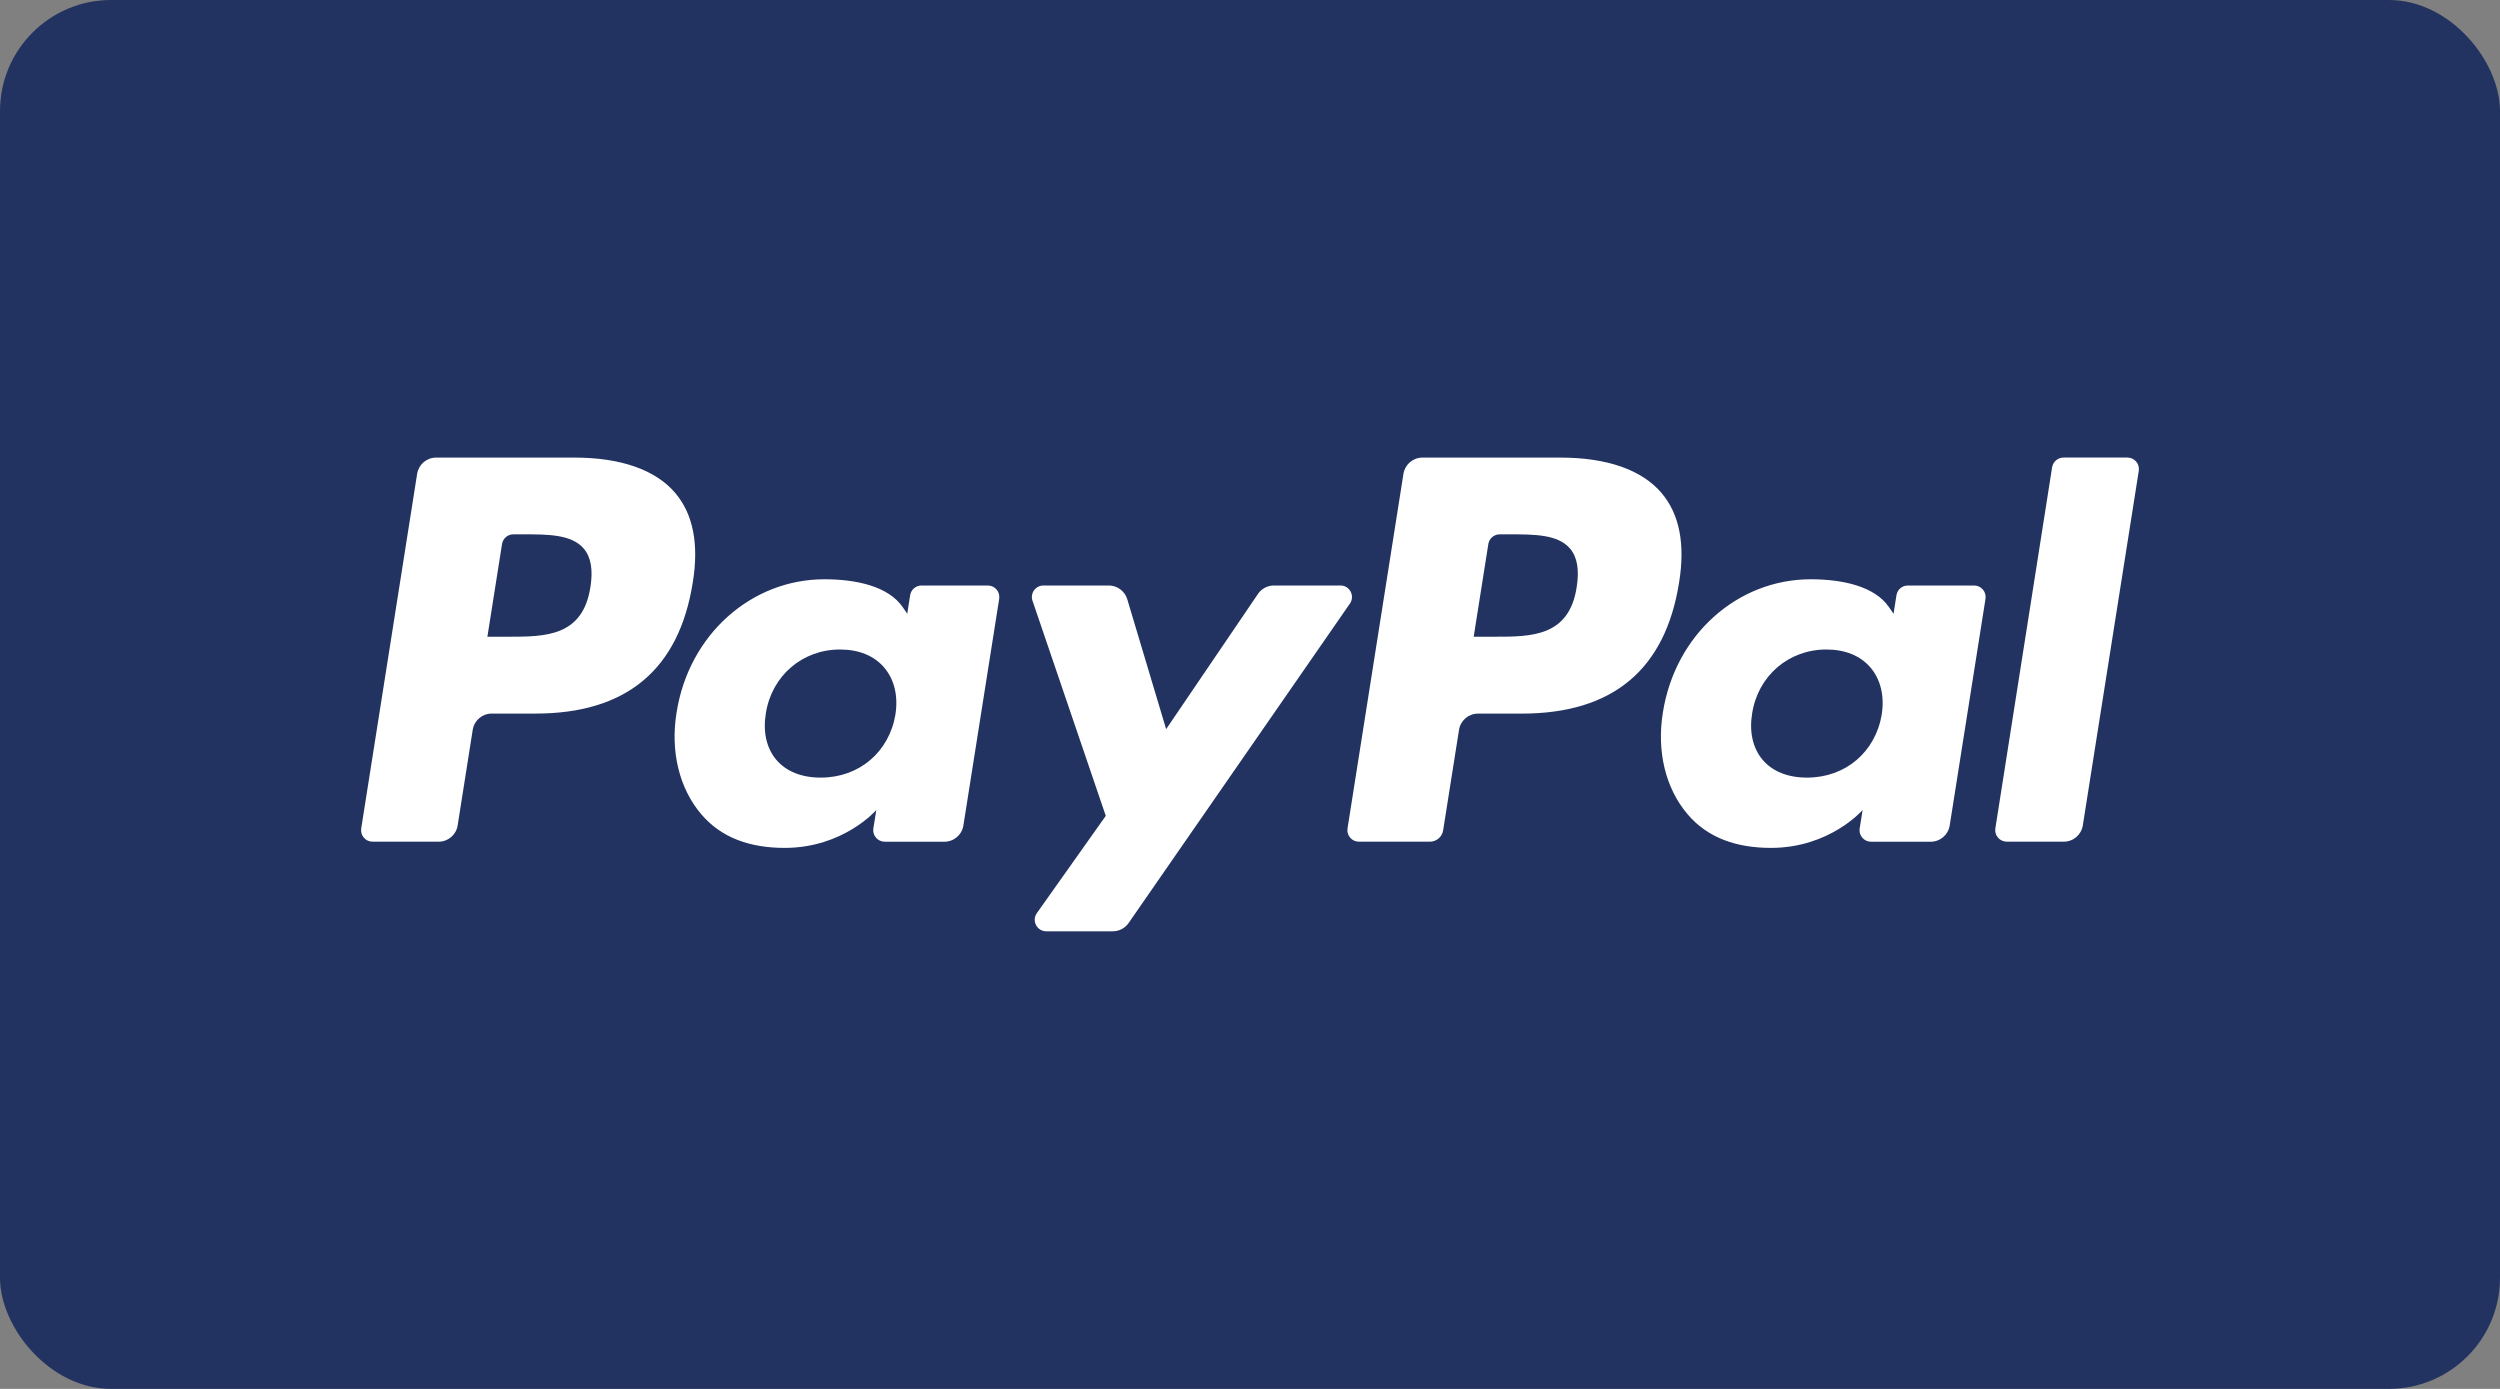
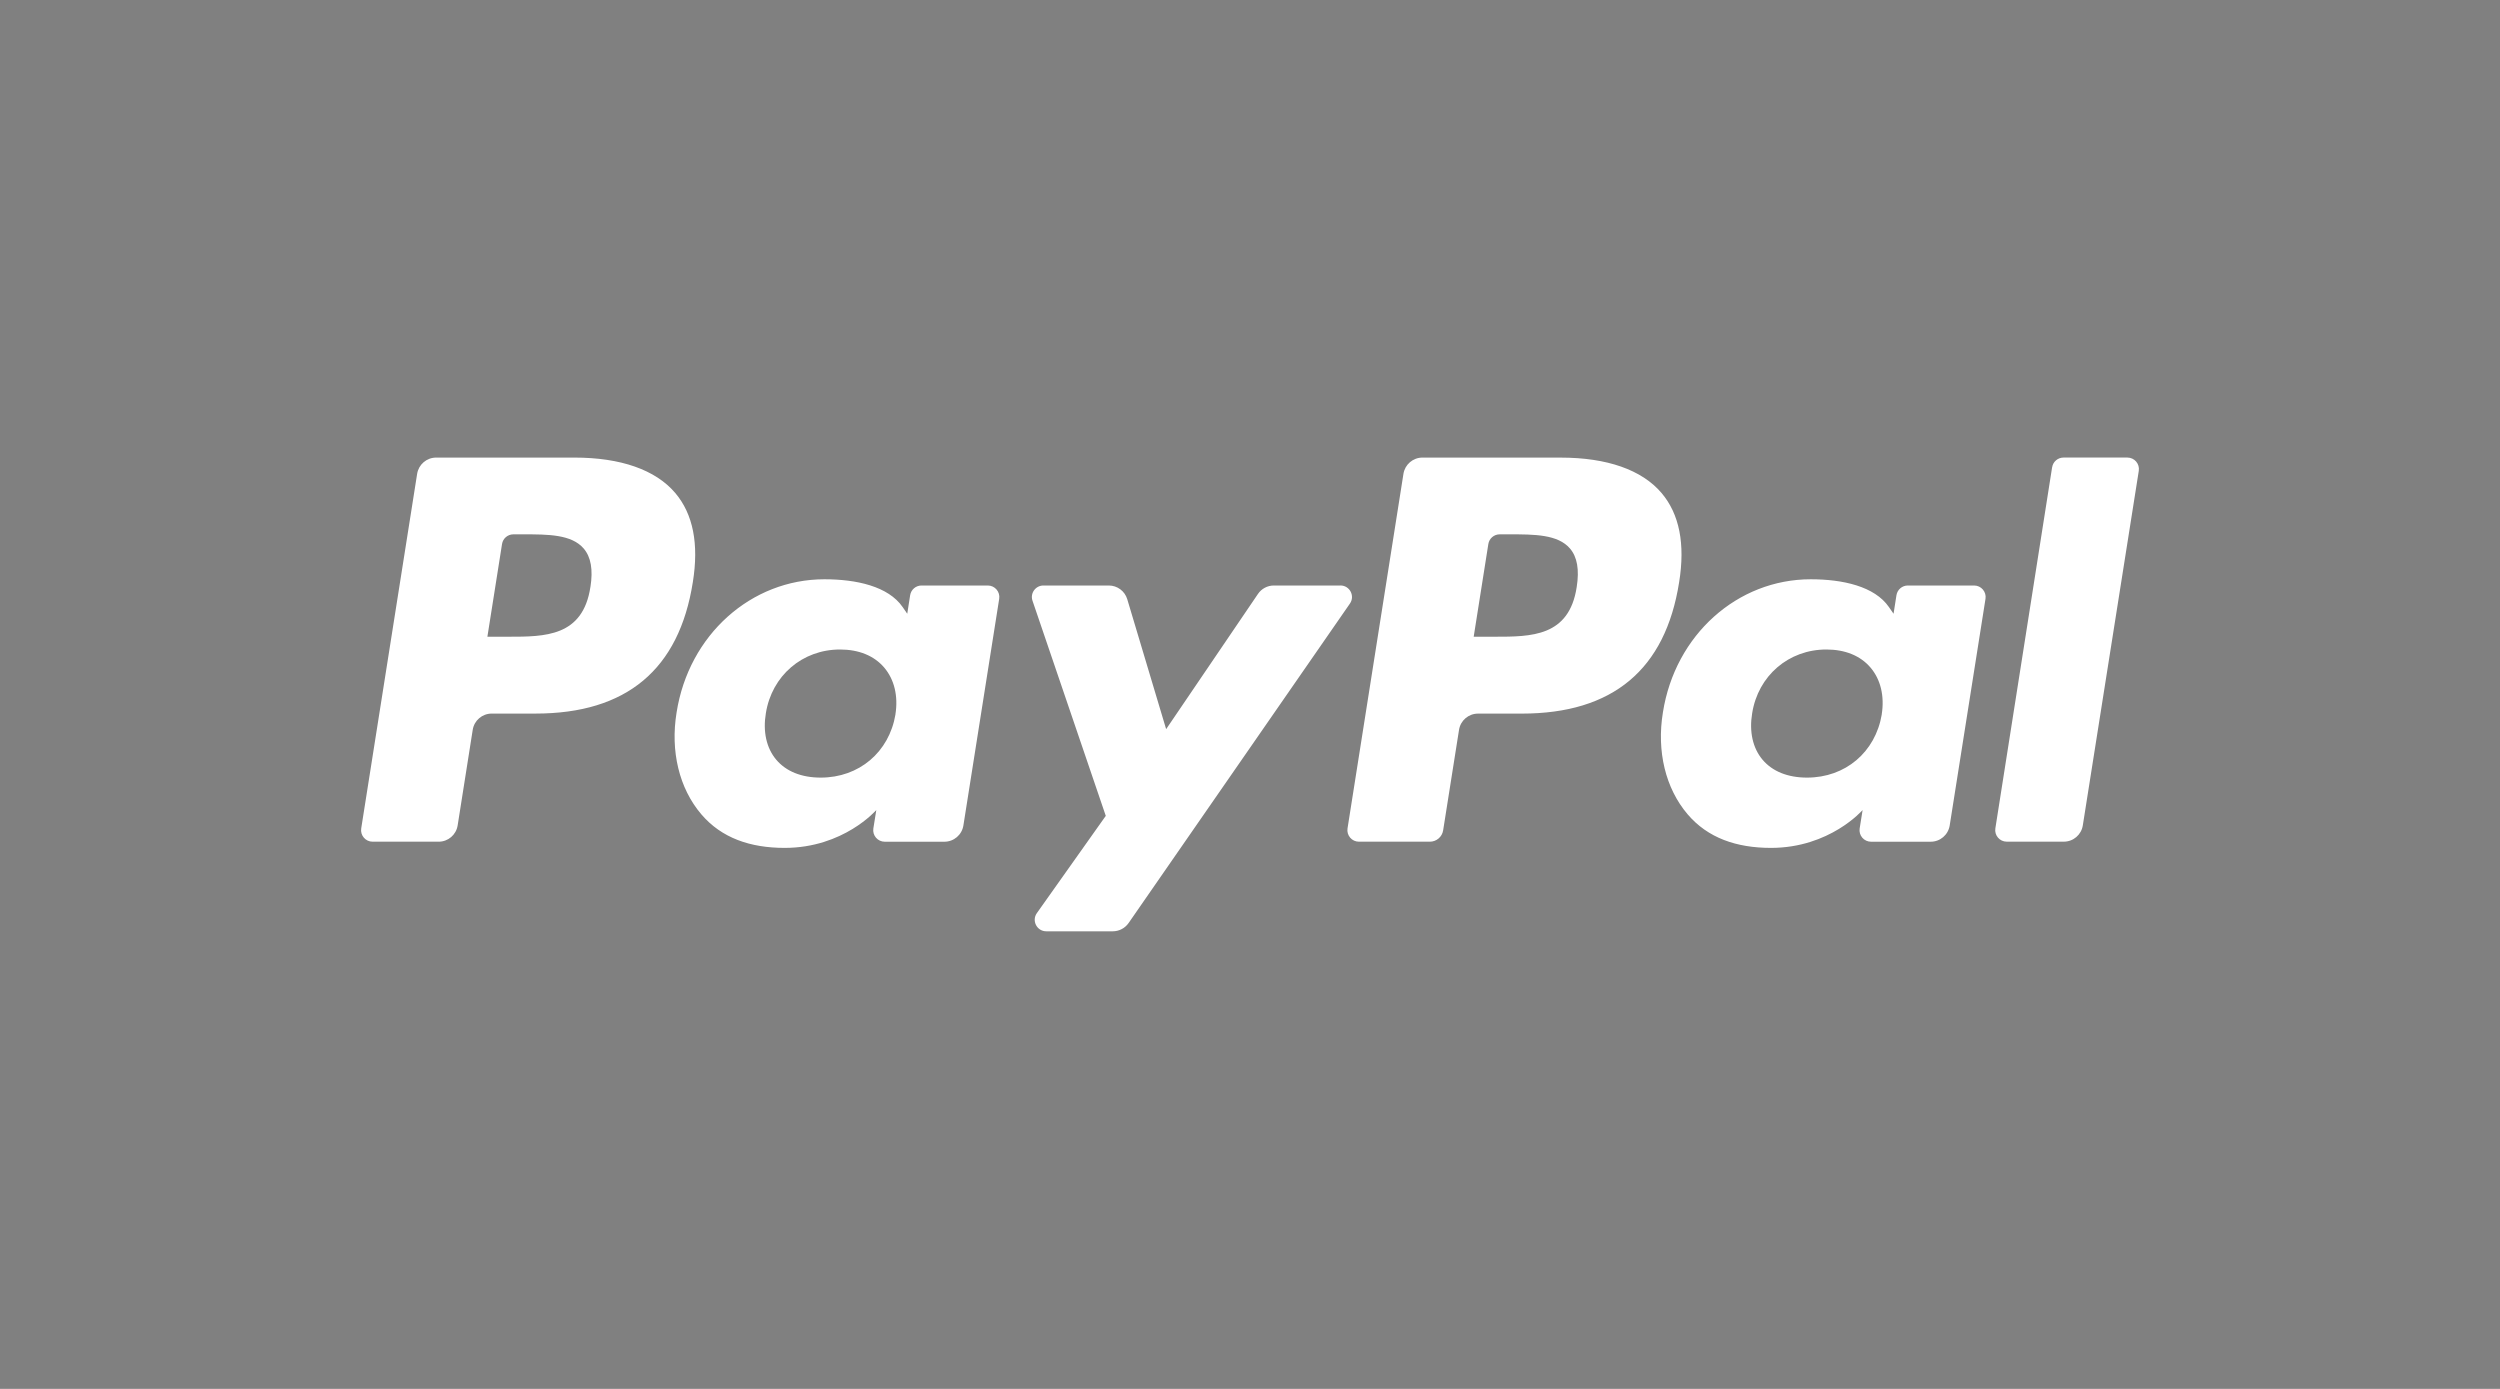
<svg xmlns="http://www.w3.org/2000/svg" width="90" height="50" viewBox="0 0 90 50" fill="none">
  <rect x="0" y="0" width="90" height="50" fill="#808080" stroke="none" />
-   <rect width="90" height="50" rx="4" fill="#223361" />
  <path d="M48.255 21.078H45.859C45.63 21.078 45.415 21.192 45.287 21.381L41.981 26.249L40.581 21.571C40.493 21.279 40.223 21.078 39.918 21.078H37.563C37.279 21.078 37.078 21.358 37.17 21.626L39.808 29.371L37.327 32.872C37.132 33.147 37.329 33.527 37.666 33.527H40.06C40.287 33.527 40.499 33.416 40.629 33.23L48.597 21.729C48.788 21.454 48.591 21.077 48.256 21.077L48.255 21.078ZM32.237 25.718C32.007 27.08 30.926 27.994 29.546 27.994C28.855 27.994 28.301 27.771 27.945 27.35C27.592 26.933 27.46 26.338 27.571 25.676C27.785 24.326 28.884 23.382 30.242 23.382C30.919 23.382 31.469 23.607 31.831 24.032C32.196 24.46 32.34 25.059 32.235 25.718H32.237ZM35.559 21.078H33.175C32.971 21.078 32.797 21.226 32.765 21.429L32.661 22.095L32.495 21.854C31.978 21.105 30.828 20.854 29.678 20.854C27.044 20.854 24.795 22.85 24.357 25.65C24.129 27.046 24.452 28.381 25.245 29.312C25.972 30.168 27.01 30.524 28.247 30.524C30.37 30.524 31.547 29.161 31.547 29.161L31.441 29.823C31.401 30.075 31.596 30.302 31.851 30.302H33.998C34.339 30.302 34.628 30.055 34.682 29.718L35.971 21.557C36.011 21.306 35.816 21.078 35.561 21.078H35.559ZM21.254 21.135C20.982 22.922 19.618 22.922 18.297 22.922H17.546L18.073 19.586C18.104 19.384 18.278 19.236 18.483 19.236H18.828C19.727 19.236 20.575 19.236 21.013 19.747C21.275 20.054 21.354 20.508 21.255 21.135H21.254ZM20.68 16.473H15.701C15.36 16.473 15.071 16.721 15.017 17.057L13.004 29.822C12.964 30.074 13.159 30.301 13.414 30.301H15.792C16.132 30.301 16.422 30.053 16.475 29.717L17.018 26.273C17.071 25.936 17.361 25.689 17.701 25.689H19.276C22.555 25.689 24.448 24.102 24.942 20.957C25.165 19.582 24.951 18.501 24.307 17.745C23.6 16.913 22.345 16.473 20.679 16.473H20.68ZM73.876 16.823L71.833 29.821C71.793 30.073 71.988 30.3 72.243 30.3H74.298C74.638 30.3 74.928 30.052 74.981 29.716L76.996 16.951C77.036 16.699 76.841 16.472 76.586 16.472H74.287C74.082 16.473 73.908 16.62 73.877 16.823H73.876ZM67.744 25.718C67.514 27.08 66.433 27.994 65.053 27.994C64.362 27.994 63.808 27.771 63.452 27.35C63.099 26.933 62.967 26.338 63.078 25.676C63.292 24.326 64.391 23.382 65.749 23.382C66.426 23.382 66.976 23.607 67.338 24.032C67.703 24.46 67.847 25.059 67.742 25.718H67.744ZM71.066 21.078H68.682C68.478 21.078 68.304 21.226 68.272 21.429L68.168 22.095L68.001 21.854C67.485 21.105 66.334 20.854 65.185 20.854C62.551 20.854 60.302 22.85 59.864 25.65C59.636 27.046 59.959 28.381 60.752 29.312C61.479 30.168 62.517 30.524 63.754 30.524C65.877 30.524 67.054 29.161 67.054 29.161L66.948 29.823C66.908 30.075 67.103 30.302 67.358 30.302H69.505C69.846 30.302 70.135 30.055 70.189 29.718L71.478 21.557C71.518 21.305 71.322 21.078 71.068 21.078H71.066ZM56.761 21.135C56.489 22.922 55.125 22.922 53.804 22.922H53.053L53.58 19.586C53.611 19.384 53.785 19.236 53.99 19.236H54.335C55.234 19.236 56.082 19.236 56.52 19.747C56.781 20.054 56.86 20.508 56.761 21.135ZM56.187 16.473H51.208C50.867 16.473 50.578 16.721 50.524 17.057L48.511 29.822C48.471 30.074 48.667 30.301 48.921 30.301H51.475C51.713 30.301 51.916 30.128 51.953 29.893L52.525 26.274C52.578 25.937 52.868 25.69 53.208 25.69H54.783C58.062 25.69 59.955 24.103 60.449 20.958C60.672 19.583 60.458 18.502 59.814 17.746C59.107 16.914 57.852 16.474 56.187 16.474V16.473Z" fill="white" />
</svg>